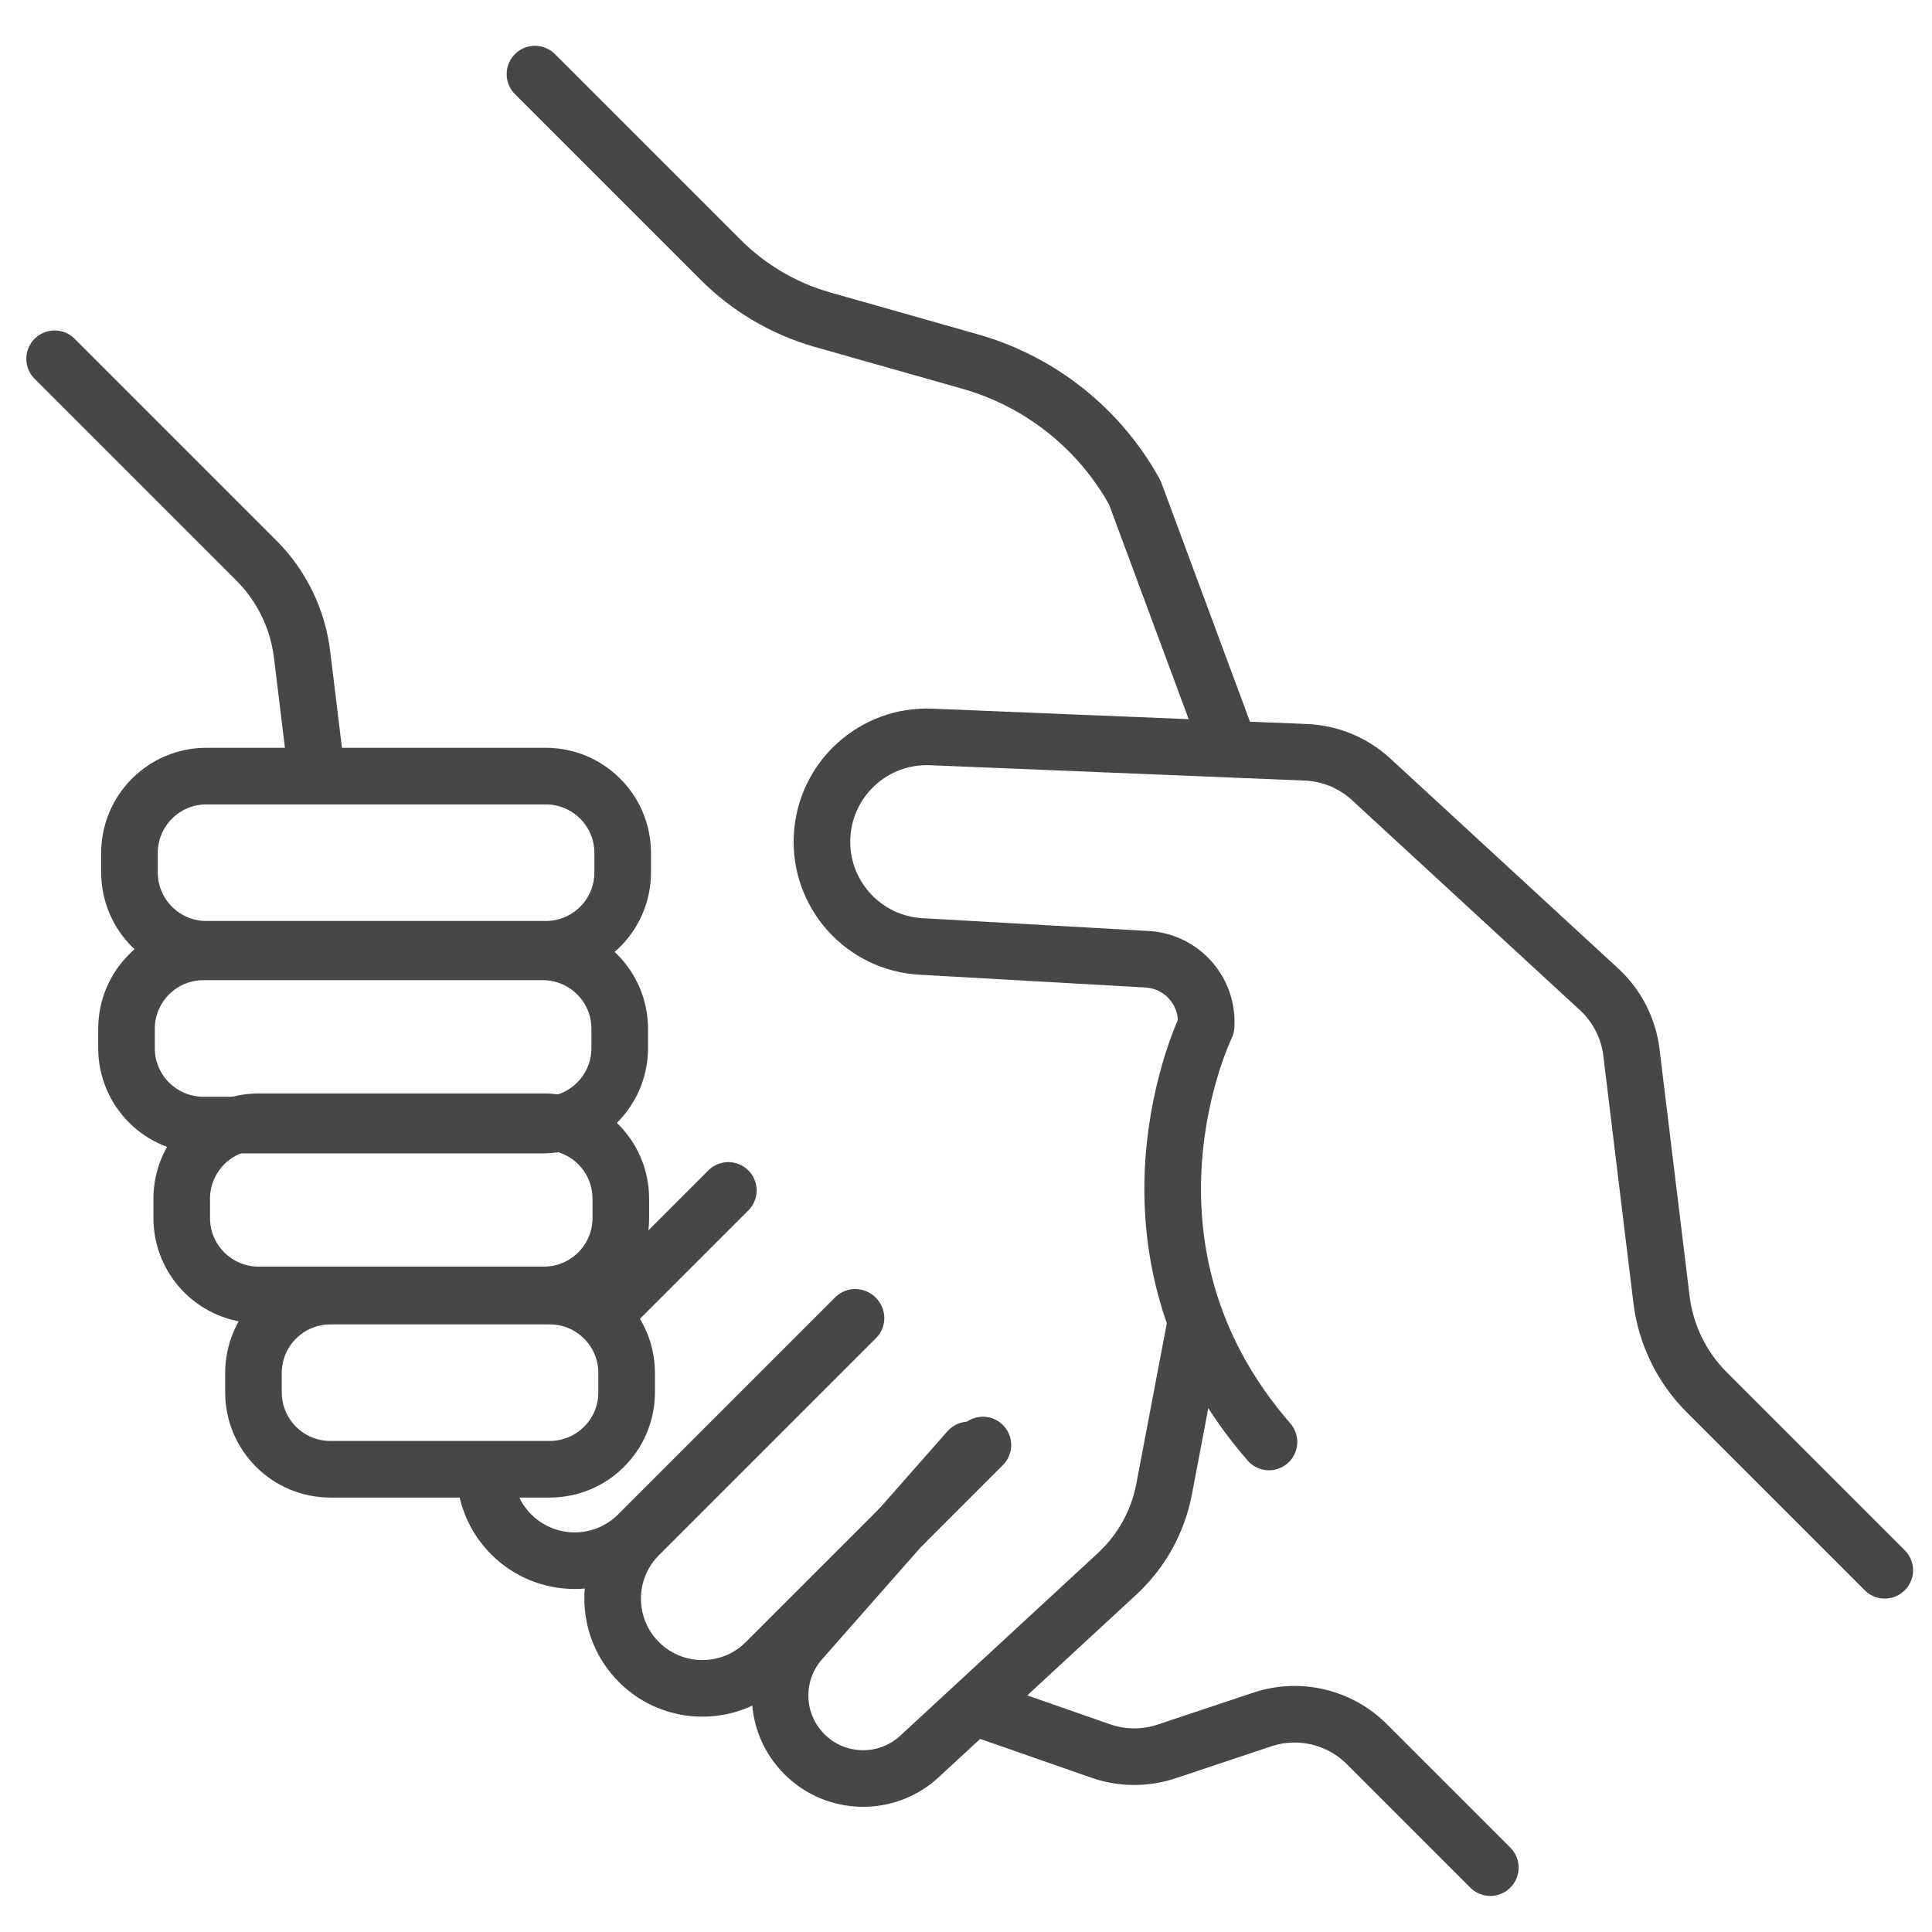
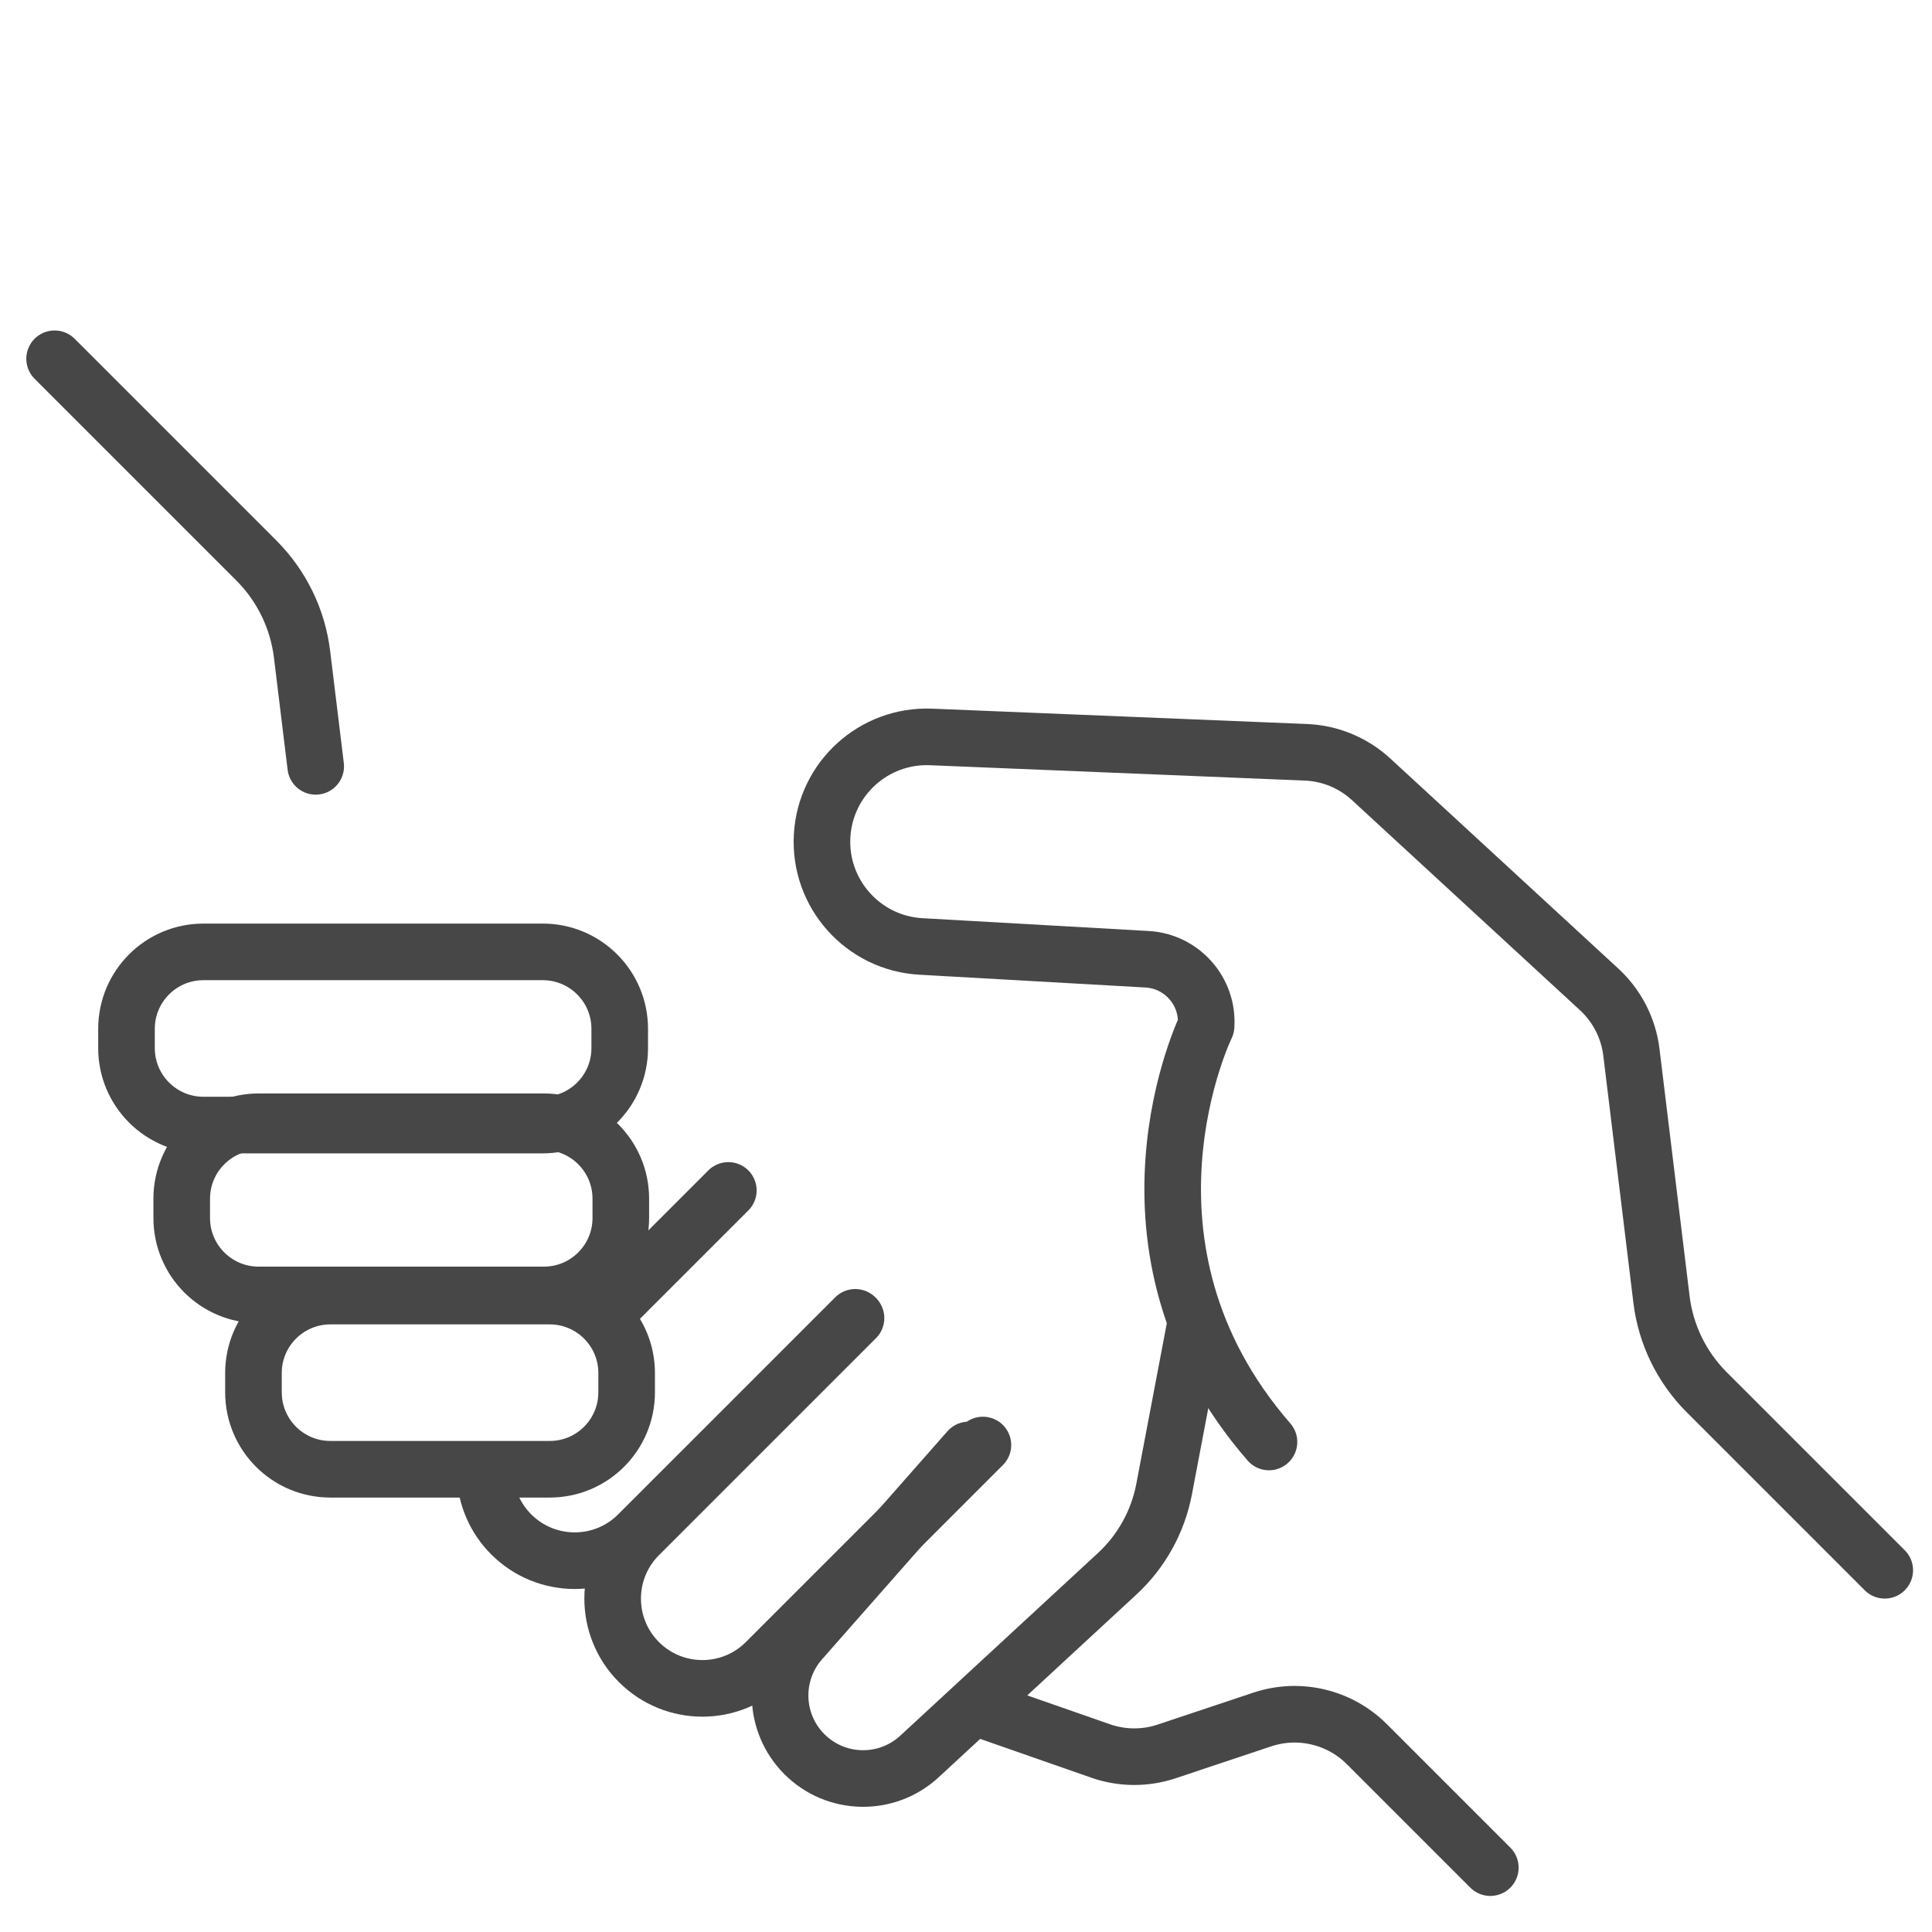
<svg xmlns="http://www.w3.org/2000/svg" enable-background="new 0 0 512 512" id="Layer_2" version="1.1" viewBox="0 0 512 512" xml:space="preserve">
  <g>
    <path d="   M336.293,382.139c-45.121-51.89-16.668-110.207-16.668-110.207c0.627-9.231-6.405-17.198-15.643-17.721l-59.932-3.392   c-15.322-0.867-27.042-13.989-26.18-29.311v0c0.853-15.161,13.715-26.831,28.888-26.21l99.32,4.067   c6.428,0.263,12.554,2.801,17.286,7.16l60.42,55.663c4.743,4.37,7.776,10.285,8.556,16.688l7.971,65.477   c1.133,9.309,5.352,17.97,11.983,24.601l47.185,47.185" fill="none" stroke="#474747" stroke-linecap="round" stroke-linejoin="round" stroke-miterlimit="10" stroke-width="15" />
    <path d="   M316.552,352.246l-8.048,42.38c-1.637,8.622-6,16.49-12.445,22.446l-52.387,48.408c-8.678,8.019-22.14,7.754-30.495-0.602l0,0   c-8.211-8.211-8.629-21.389-0.955-30.104l44.491-50.523" fill="none" stroke="#474747" stroke-linecap="round" stroke-linejoin="round" stroke-miterlimit="10" stroke-width="15" />
    <path d="   M260.482,382.944l-57.526,57.526c-9.287,9.287-24.344,9.287-33.631,0l0,0c-9.287-9.287-9.287-24.344,0-33.631l57.526-57.526" fill="none" stroke="#474747" stroke-linecap="round" stroke-linejoin="round" stroke-miterlimit="10" stroke-width="15" />
    <line fill="none" stroke="#474747" stroke-linecap="round" stroke-linejoin="round" stroke-miterlimit="10" stroke-width="15" x1="160.039" x2="193.015" y1="348.452" y2="315.476" />
    <path d="   M226.645,349.107l-57.526,57.526c-9.287,9.287-24.344,9.287-33.631,0l0,0c-4.269-4.269-6.576-9.757-6.92-15.344" fill="none" stroke="#474747" stroke-linecap="round" stroke-linejoin="round" stroke-miterlimit="10" stroke-width="15" />
    <path d="   M145.68,389.369H87.554c-11.258,0-20.384-9.126-20.384-20.384v-5.123c0-11.258,9.126-20.384,20.384-20.384h58.127   c11.258,0,20.384,9.126,20.384,20.384v5.123C166.065,380.243,156.938,389.369,145.68,389.369z" fill="none" stroke="#474747" stroke-linecap="round" stroke-linejoin="round" stroke-miterlimit="10" stroke-width="15" />
    <path d="   M144.135,343.17H68.542c-11.258,0-20.384-9.126-20.384-20.384v-5.123c0-11.258,9.126-20.384,20.384-20.384h75.594   c11.258,0,20.384,9.126,20.384,20.384v5.123C164.52,334.044,155.393,343.17,144.135,343.17z" fill="none" stroke="#474747" stroke-linecap="round" stroke-linejoin="round" stroke-miterlimit="10" stroke-width="15" />
    <path d="   M143.849,298.151h-89.94c-11.258,0-20.384-9.126-20.384-20.384l0-5.123c0-11.258,9.126-20.384,20.384-20.384h89.94   c11.258,0,20.384,9.126,20.384,20.384v5.123C164.233,289.025,155.107,298.151,143.849,298.151z" fill="none" stroke="#474747" stroke-linecap="round" stroke-linejoin="round" stroke-miterlimit="10" stroke-width="15" />
-     <path d="   M144.635,251.568l-89.94,0c-11.258,0-20.384-9.126-20.384-20.384v-5.123c0-11.258,9.126-20.384,20.384-20.384h89.94   c11.258,0,20.384,9.126,20.384,20.384v5.123C165.02,242.442,155.894,251.568,144.635,251.568z" fill="none" stroke="#474747" stroke-linecap="round" stroke-linejoin="round" stroke-miterlimit="10" stroke-width="15" />
-     <path d="   M325.266,196.671l-24.513-66.095c-9.327-16.964-25.059-29.485-43.683-34.768l-39.05-11.075   c-10.217-2.898-19.523-8.361-27.032-15.871l-49.219-49.219" fill="none" stroke="#474747" stroke-linecap="round" stroke-linejoin="round" stroke-miterlimit="10" stroke-width="15" />
    <path d="   M14.473,95.076l53.452,53.452c6.706,6.706,10.974,15.465,12.122,24.879l3.62,29.683" fill="none" stroke="#474747" stroke-linecap="round" stroke-linejoin="round" stroke-miterlimit="10" stroke-width="15" />
    <path d="   M258.69,452.51l32.976,11.514c5.663,1.977,11.821,2.02,17.51,0.12l25.326-8.454c9.738-3.251,20.477-0.718,27.736,6.541   l32.712,32.712" fill="none" stroke="#474747" stroke-linecap="round" stroke-linejoin="round" stroke-miterlimit="10" stroke-width="15" />
  </g>
</svg>